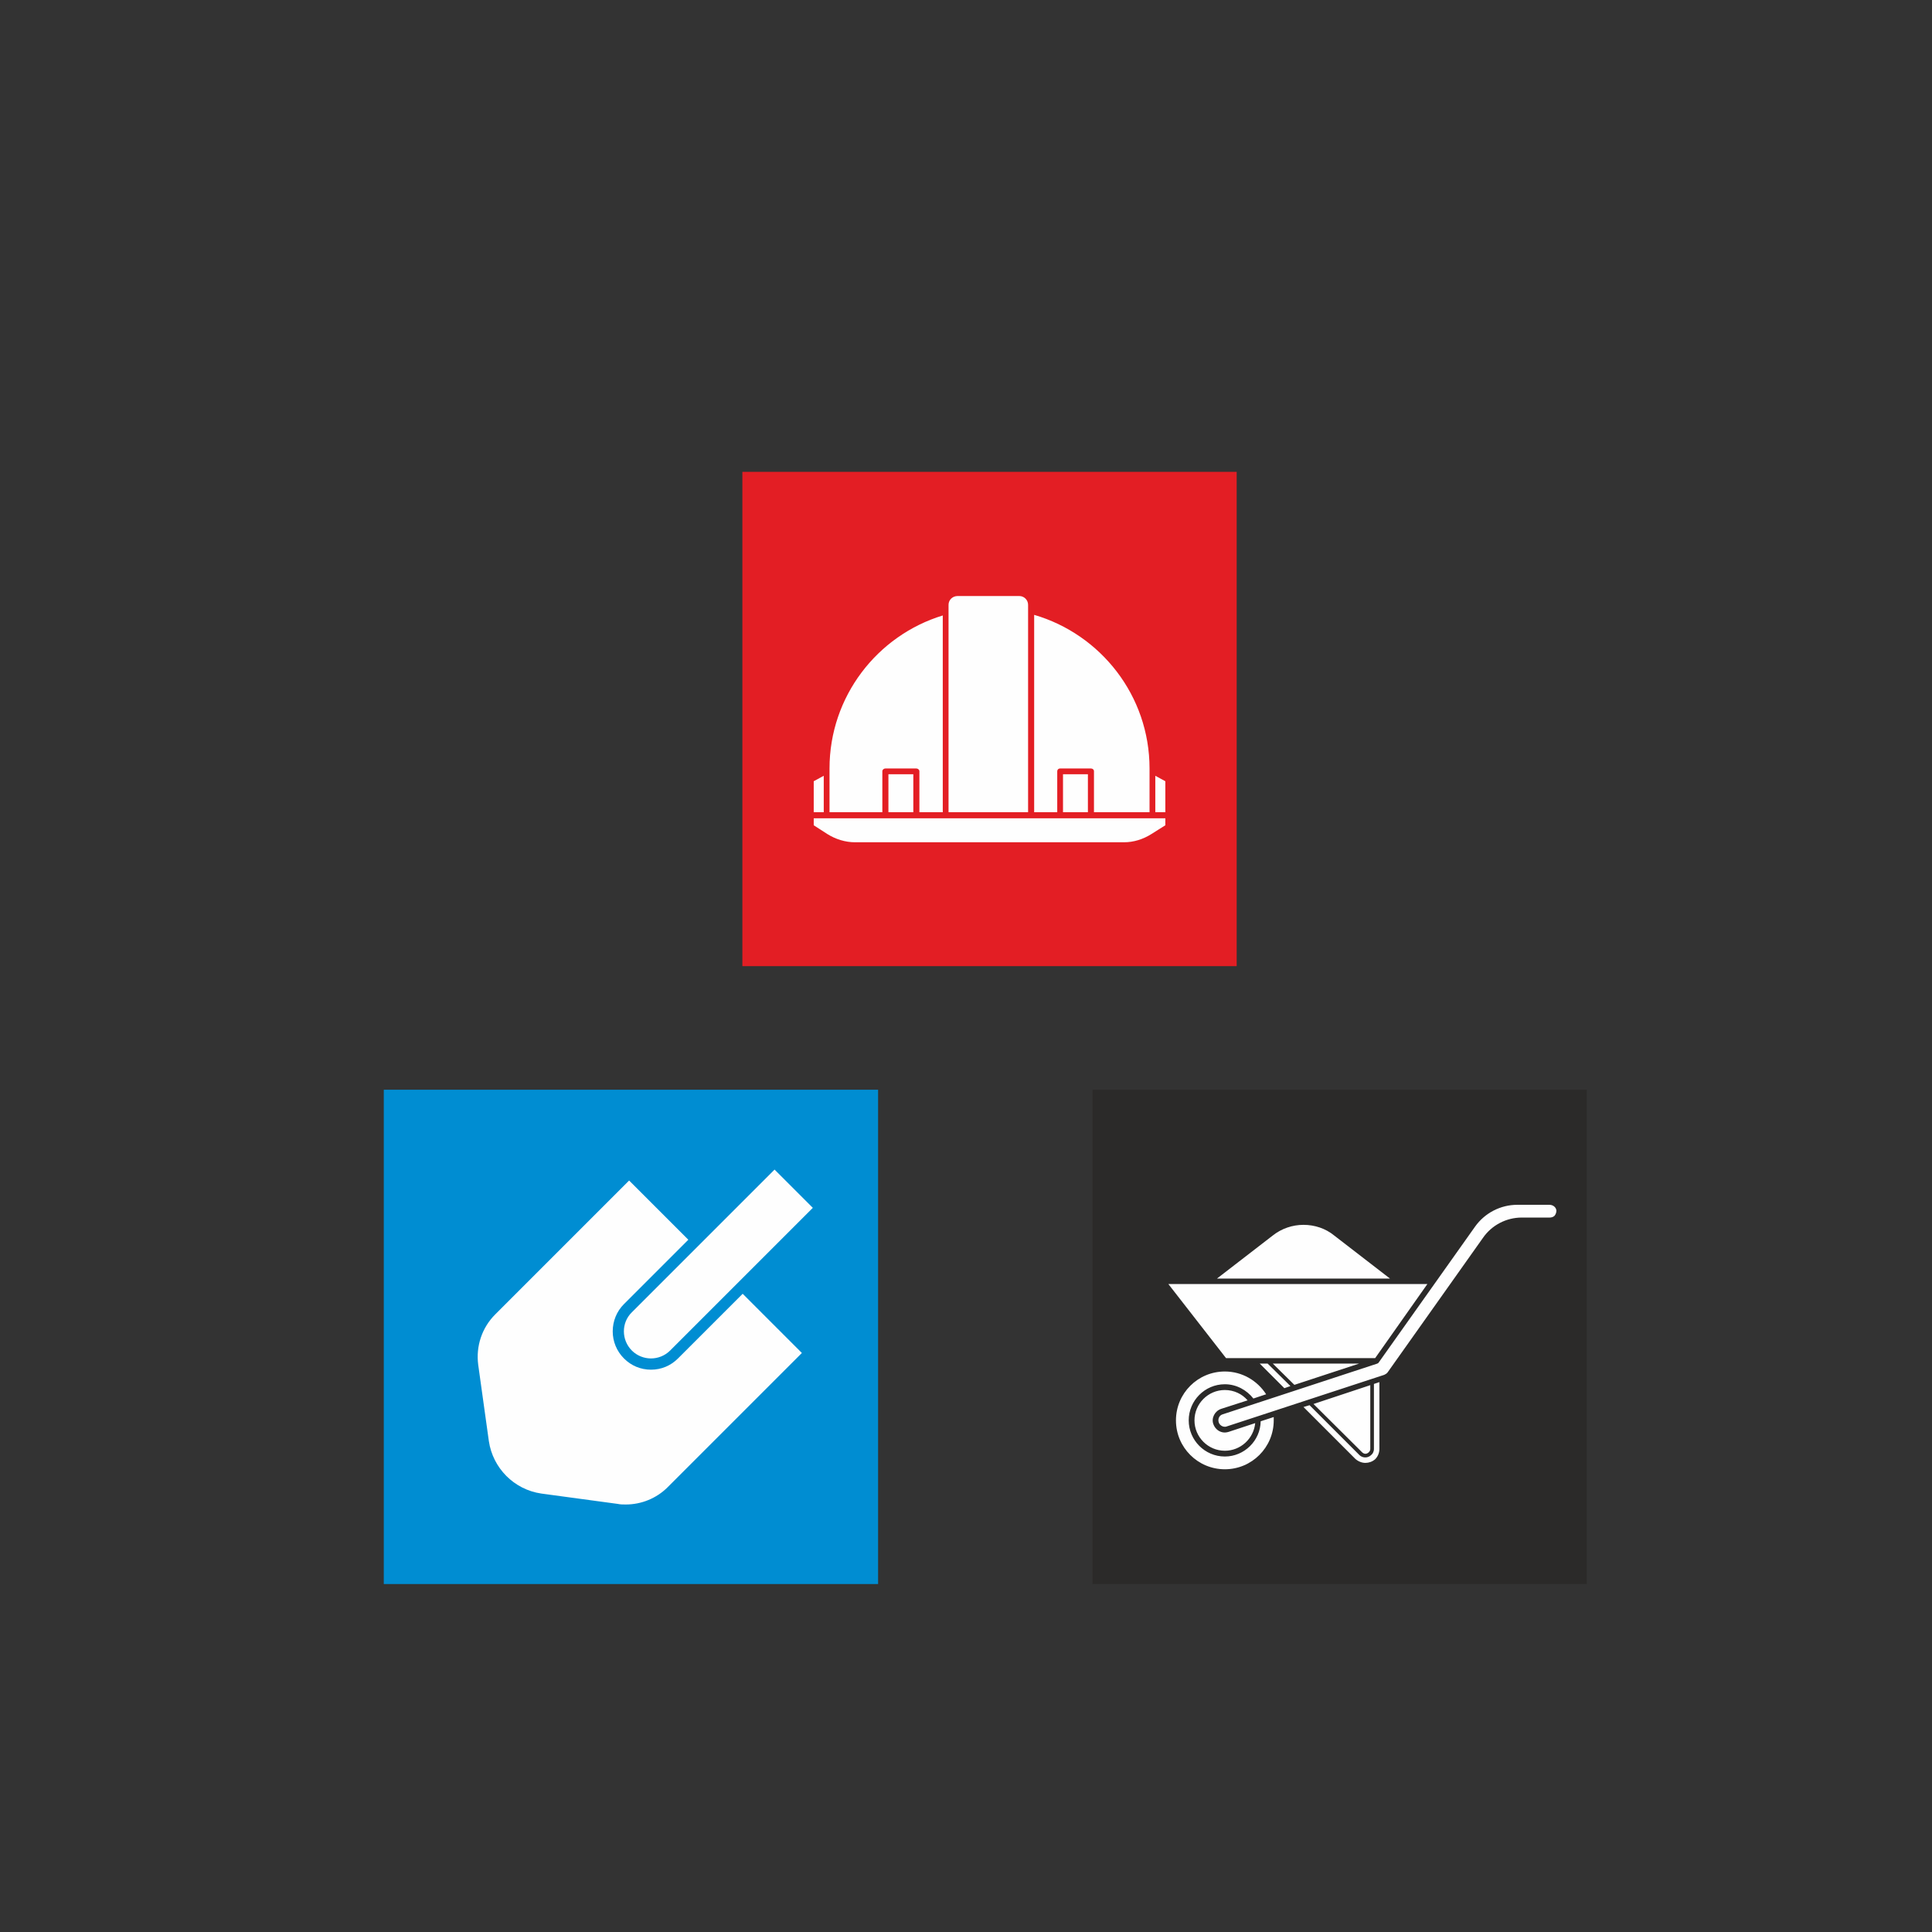
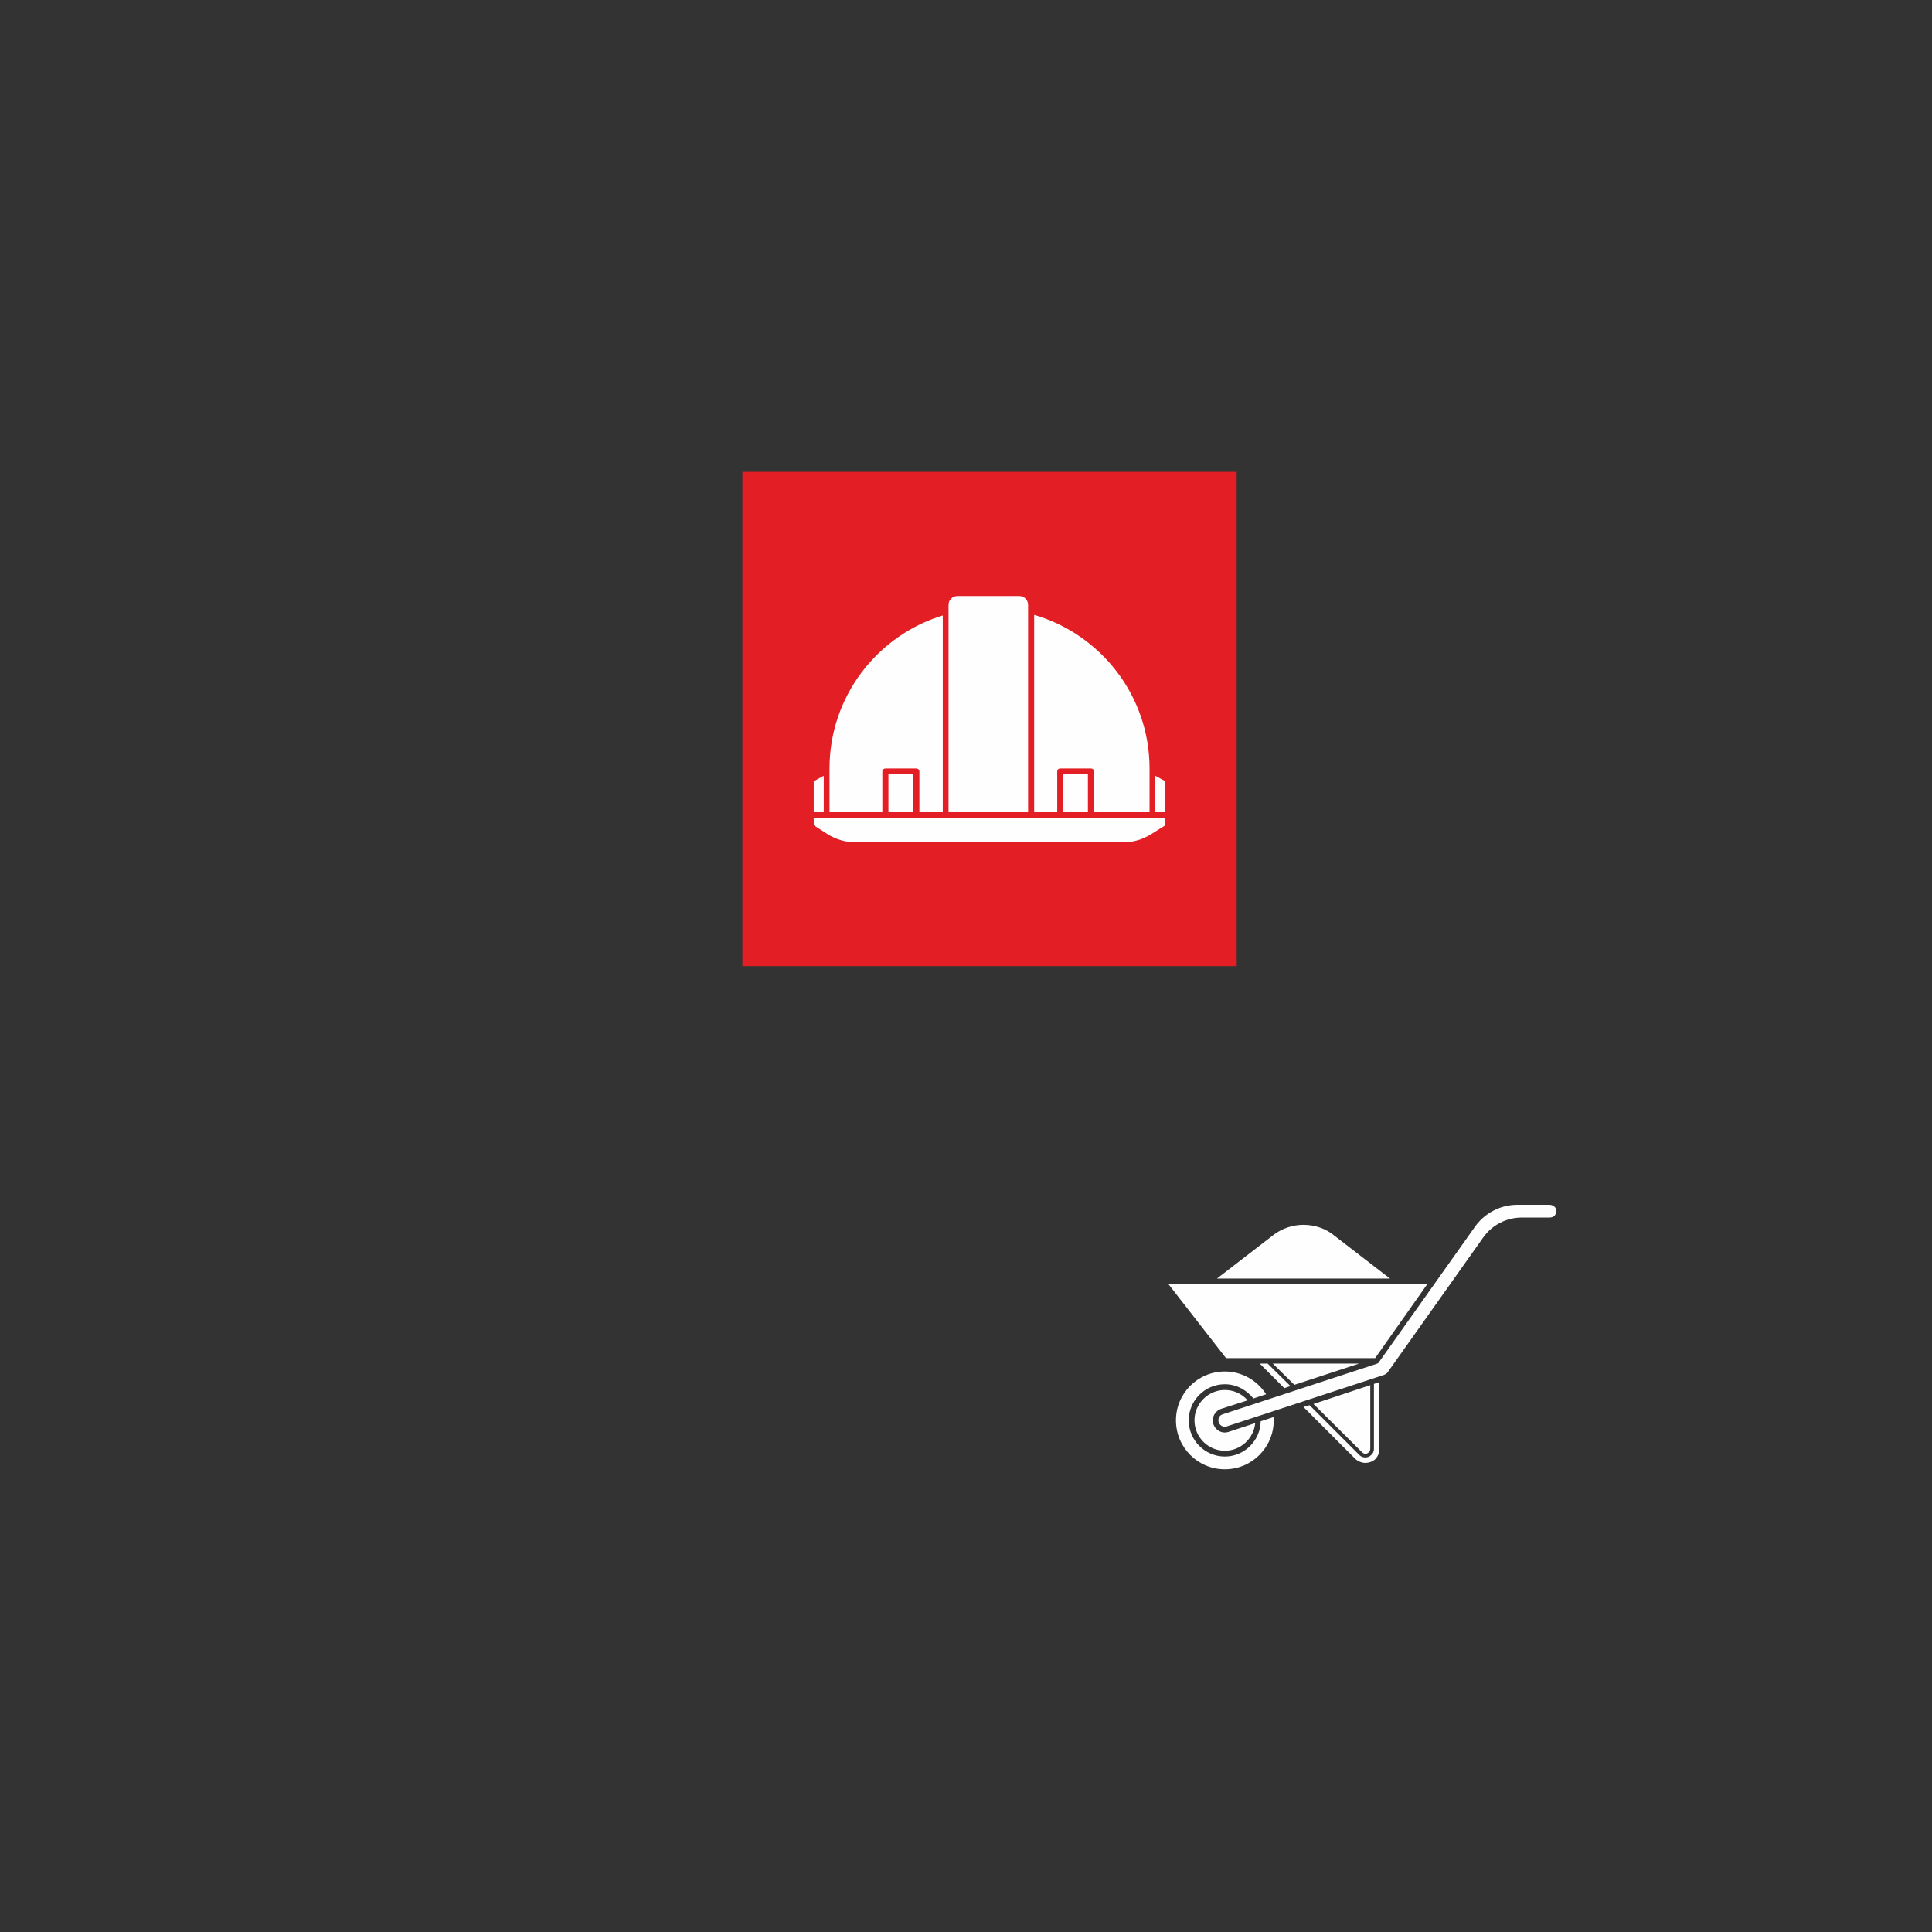
<svg xmlns="http://www.w3.org/2000/svg" xml:space="preserve" width="46.13mm" height="46.13mm" version="1.1" style="shape-rendering:geometricPrecision; text-rendering:geometricPrecision; image-rendering:optimizeQuality; fill-rule:evenodd; clip-rule:evenodd" viewBox="0 0 6363 6363">
  <rect x="0" y="0" width="6363" height="6363" fill="#333333" stroke="none" />
  <defs>
    <style type="text/css">
   
    .fil0 {fill:none}
    .fil2 {fill:#2B2A29}
    .fil3 {fill:#E31E24}
    .fil1 {fill:#008DD2}
    .fil4 {fill:#FEFEFE;fill-rule:nonzero}
   
  </style>
  </defs>
  <g id="Layer_x0020_1">
    <rect class="fil0" width="6363" height="6363" />
-     <rect class="fil1" x="1264" y="3589" width="1628" height="1628" />
-     <rect class="fil2" x="3598" y="3589" width="1628" height="1628" />
    <rect class="fil3" x="2445" y="1554" width="1628" height="1628" />
-     <path class="fil4" d="M2446 4261l-213 213c-24,24 -55,37 -89,37 -34,0 -65,-13 -89,-37 -24,-24 -37,-56 -37,-89 0,-34 13,-66 37,-90l212 -212 -195 -195 -441 441c-44,44 -64,105 -56,166l35 251c13,89 83,160 173,173l251 34c9,2 18,2 27,2 51,0 101,-20 138,-57l442 -442 -195 -195zm-365 61c-35,34 -35,91 0,126 17,17 40,26 63,26 23,0 46,-9 63,-26l470 -470 -126 -126 -470 470z" />
    <path class="fil4" d="M2680 2675l33 0 0 -120 -33 18 0 102zm1125 0l33 0 0 -102 -33 -18 0 120zm-399 -650l0 650 76 0 0 -135c0,-5 4,-9 9,-9l102 0c6,0 10,4 10,9l0 135 183 0 0 -144c0,-240 -161,-442 -380,-506zm-674 650l174 0 0 -135c0,-5 5,-9 10,-9l102 0c5,0 10,4 10,9l0 135 77 0 0 -648c-216,66 -373,267 -373,504l0 144zm1106 43l0 -4 0 -19 -43 0 -202 0 -102 0 -95 0 -282 0 -96 0 -102 0 -194 0 -42 0 0 19 0 4 45 29c27,17 59,27 91,27l886 0c32,0 63,-10 90,-27l46 -29zm-912 -43l82 0 0 -125 -82 0 0 125zm575 0l82 0 0 -125 -82 0 0 125zm-377 -683l0 683 262 0 0 -683c0,-16 -13,-29 -29,-29l-203 0c-17,0 -30,13 -30,29z" />
    <path class="fil4" d="M4497 4788c4,0 8,-2 11,-5 3,-3 5,-6 5,-11l0 -210 -187 62 160 159c3,3 7,5 11,5zm-21 -297l-284 0 71 70 213 -70zm49 281c0,10 -5,17 -9,20 -5,5 -12,8 -19,8l0 0c-5,0 -13,-1 -20,-8l-164 -164 -20 6 171 171c9,8 21,13 33,13 0,0 0,0 0,0 11,0 23,-4 32,-12 9,-9 14,-21 14,-34l0 -220 -18 6 0 214zm-350 -281l-26 0 81 81 20 -7 -75 -74zm354 -18l172 -244 -96 0 -1 0 -622 0 -134 0 190 244 491 0zm-495 324c-66,0 -119,-54 -119,-119 0,-65 53,-119 119,-119 38,0 72,19 94,47l42 -14c-29,-45 -79,-75 -136,-75 -89,0 -161,72 -161,161 0,89 72,161 161,161 89,0 161,-72 161,-161 0,-4 0,-8 0,-11l-43 14c-1,64 -54,116 -118,116zm-12 -157l87 -28c-18,-21 -45,-34 -75,-34 -55,0 -100,45 -100,100 0,55 45,100 100,100 52,0 95,-40 100,-91l-88 29c-4,1 -8,2 -12,2 -17,0 -32,-11 -38,-28 -7,-20 5,-43 26,-50zm556 -429l-184 -142c-28,-23 -64,-35 -101,-35 -36,0 -72,12 -101,35l-184 142 570 0zm525 -243l-106 0c-55,0 -107,27 -139,72l-317 447c-1,2 -3,3 -5,4l-509 167c-11,3 -17,15 -13,27 3,8 11,14 20,14 2,0 4,0 6,-1l519 -170c4,-2 8,-4 11,-8l314 -443c29,-42 77,-67 128,-67l92 0c6,0 12,-2 16,-6 4,-5 6,-11 6,-17 -1,-11 -11,-19 -23,-19z" />
  </g>
</svg>